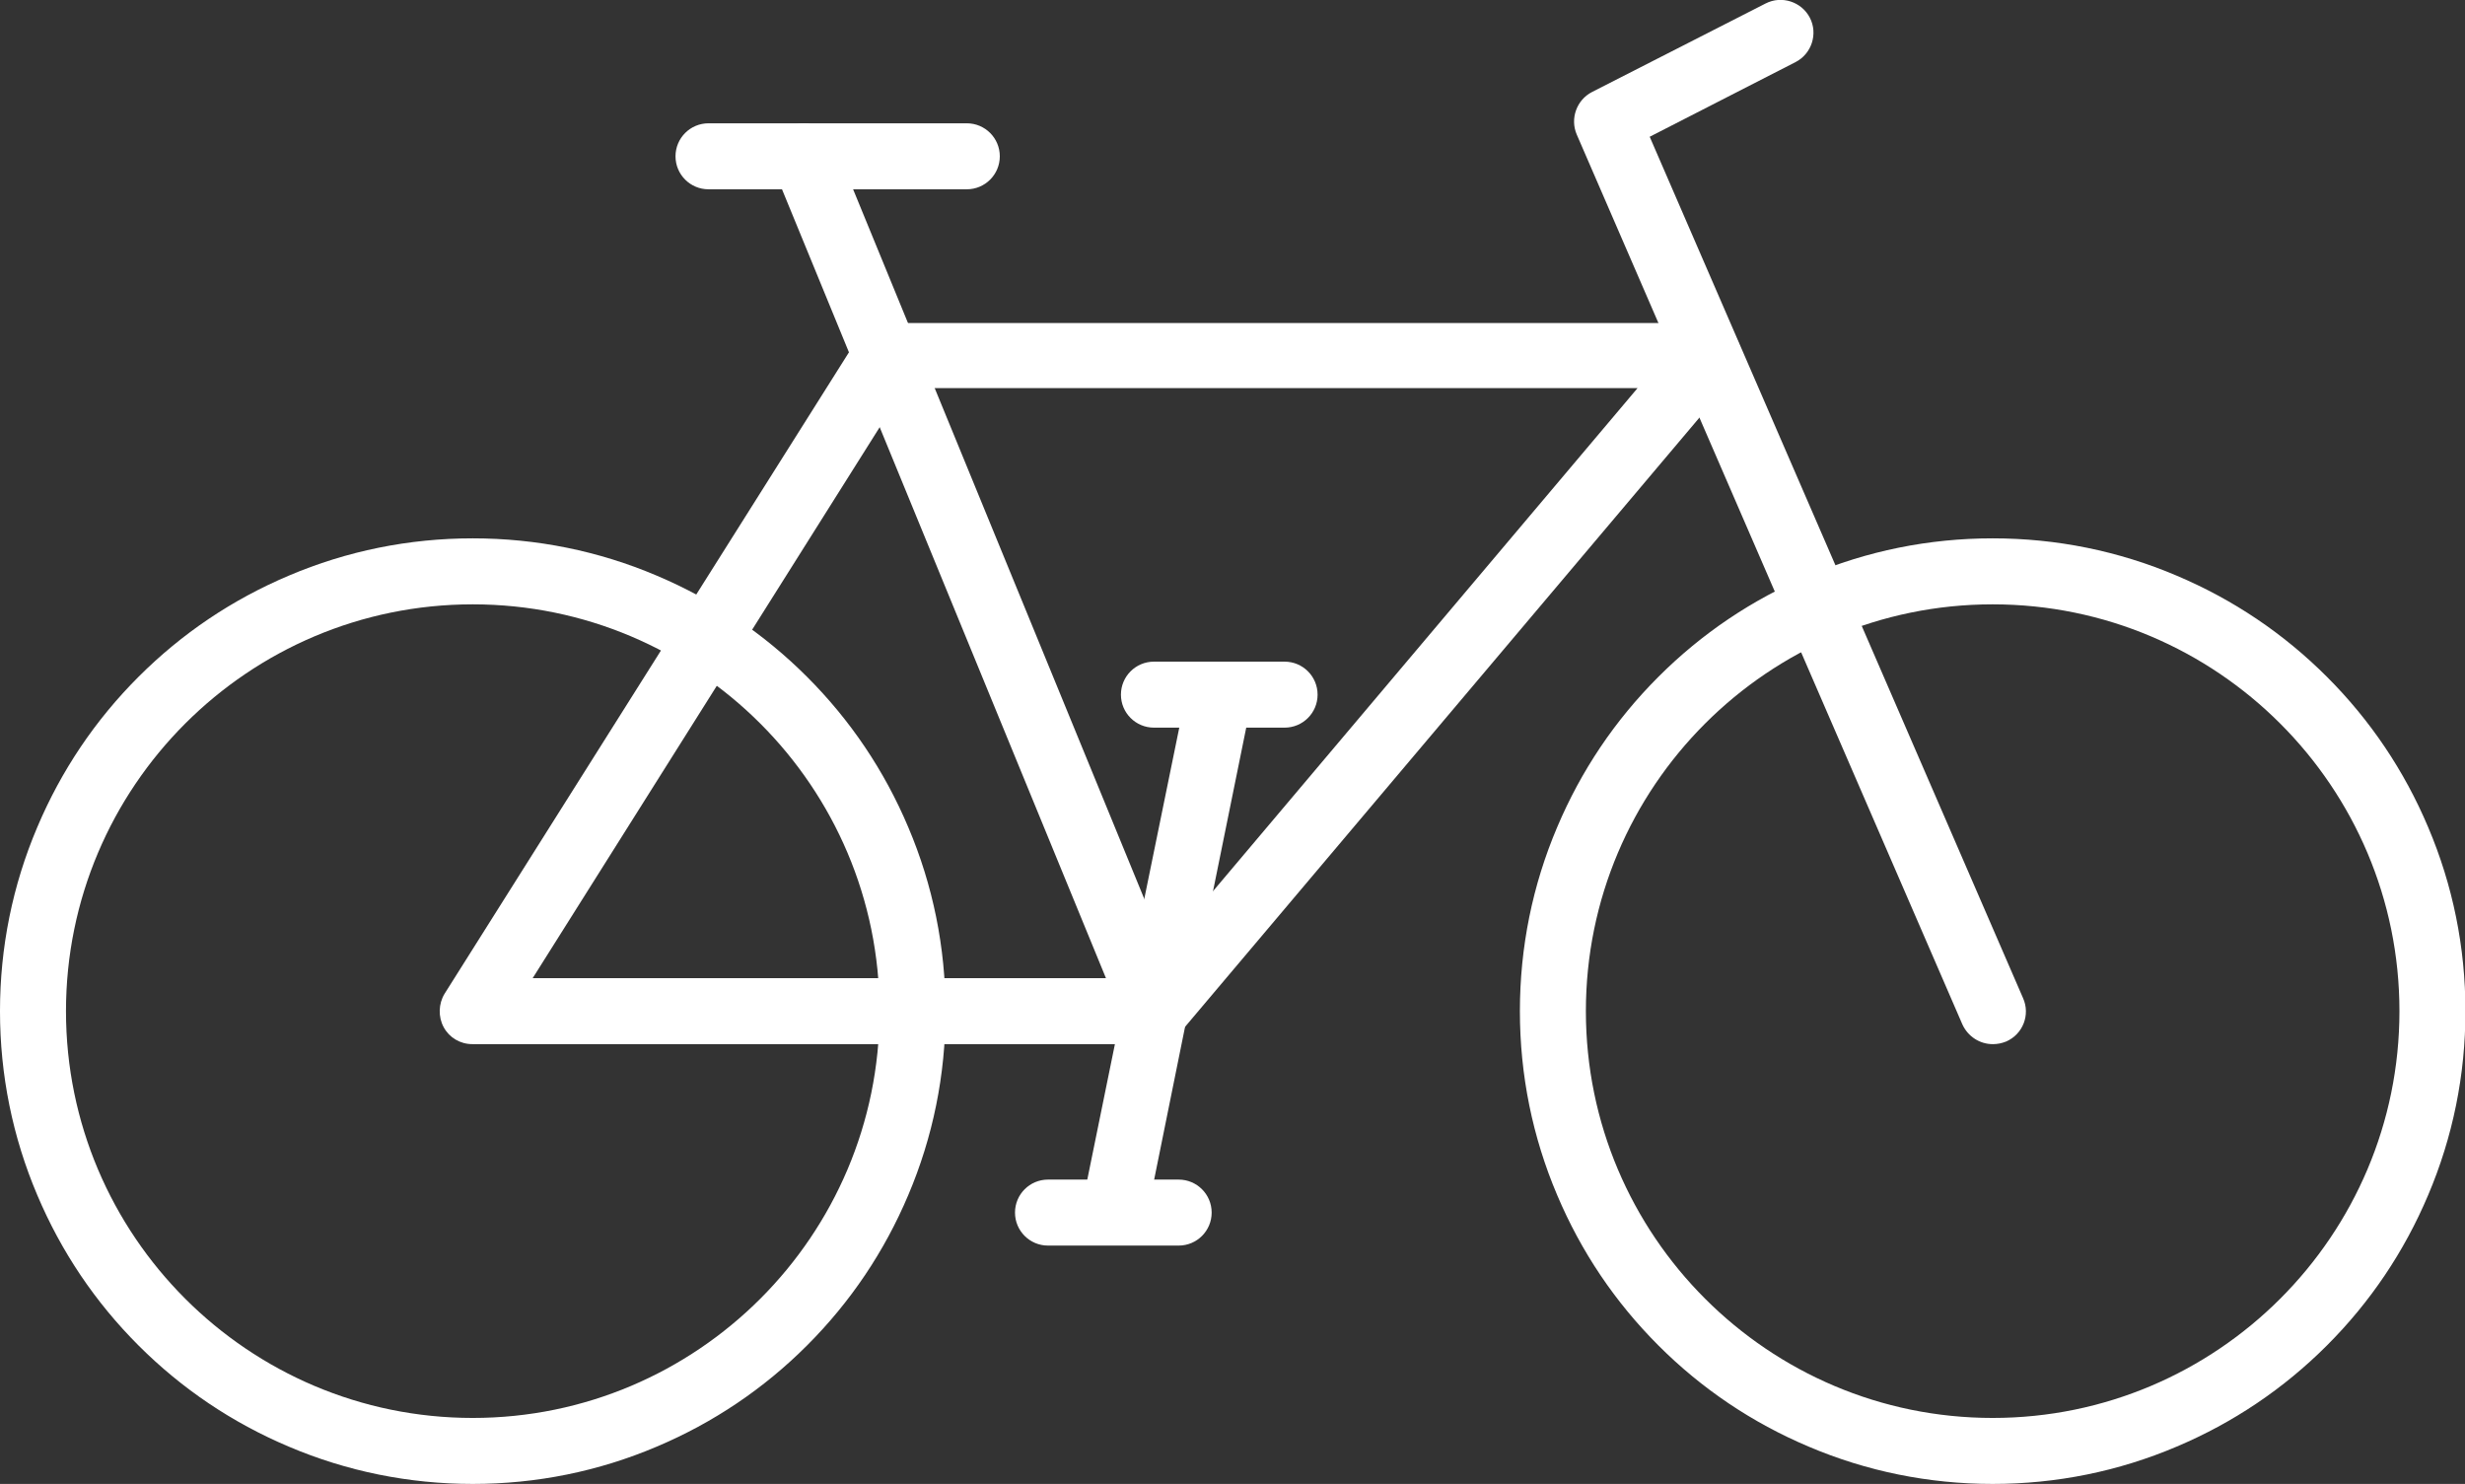
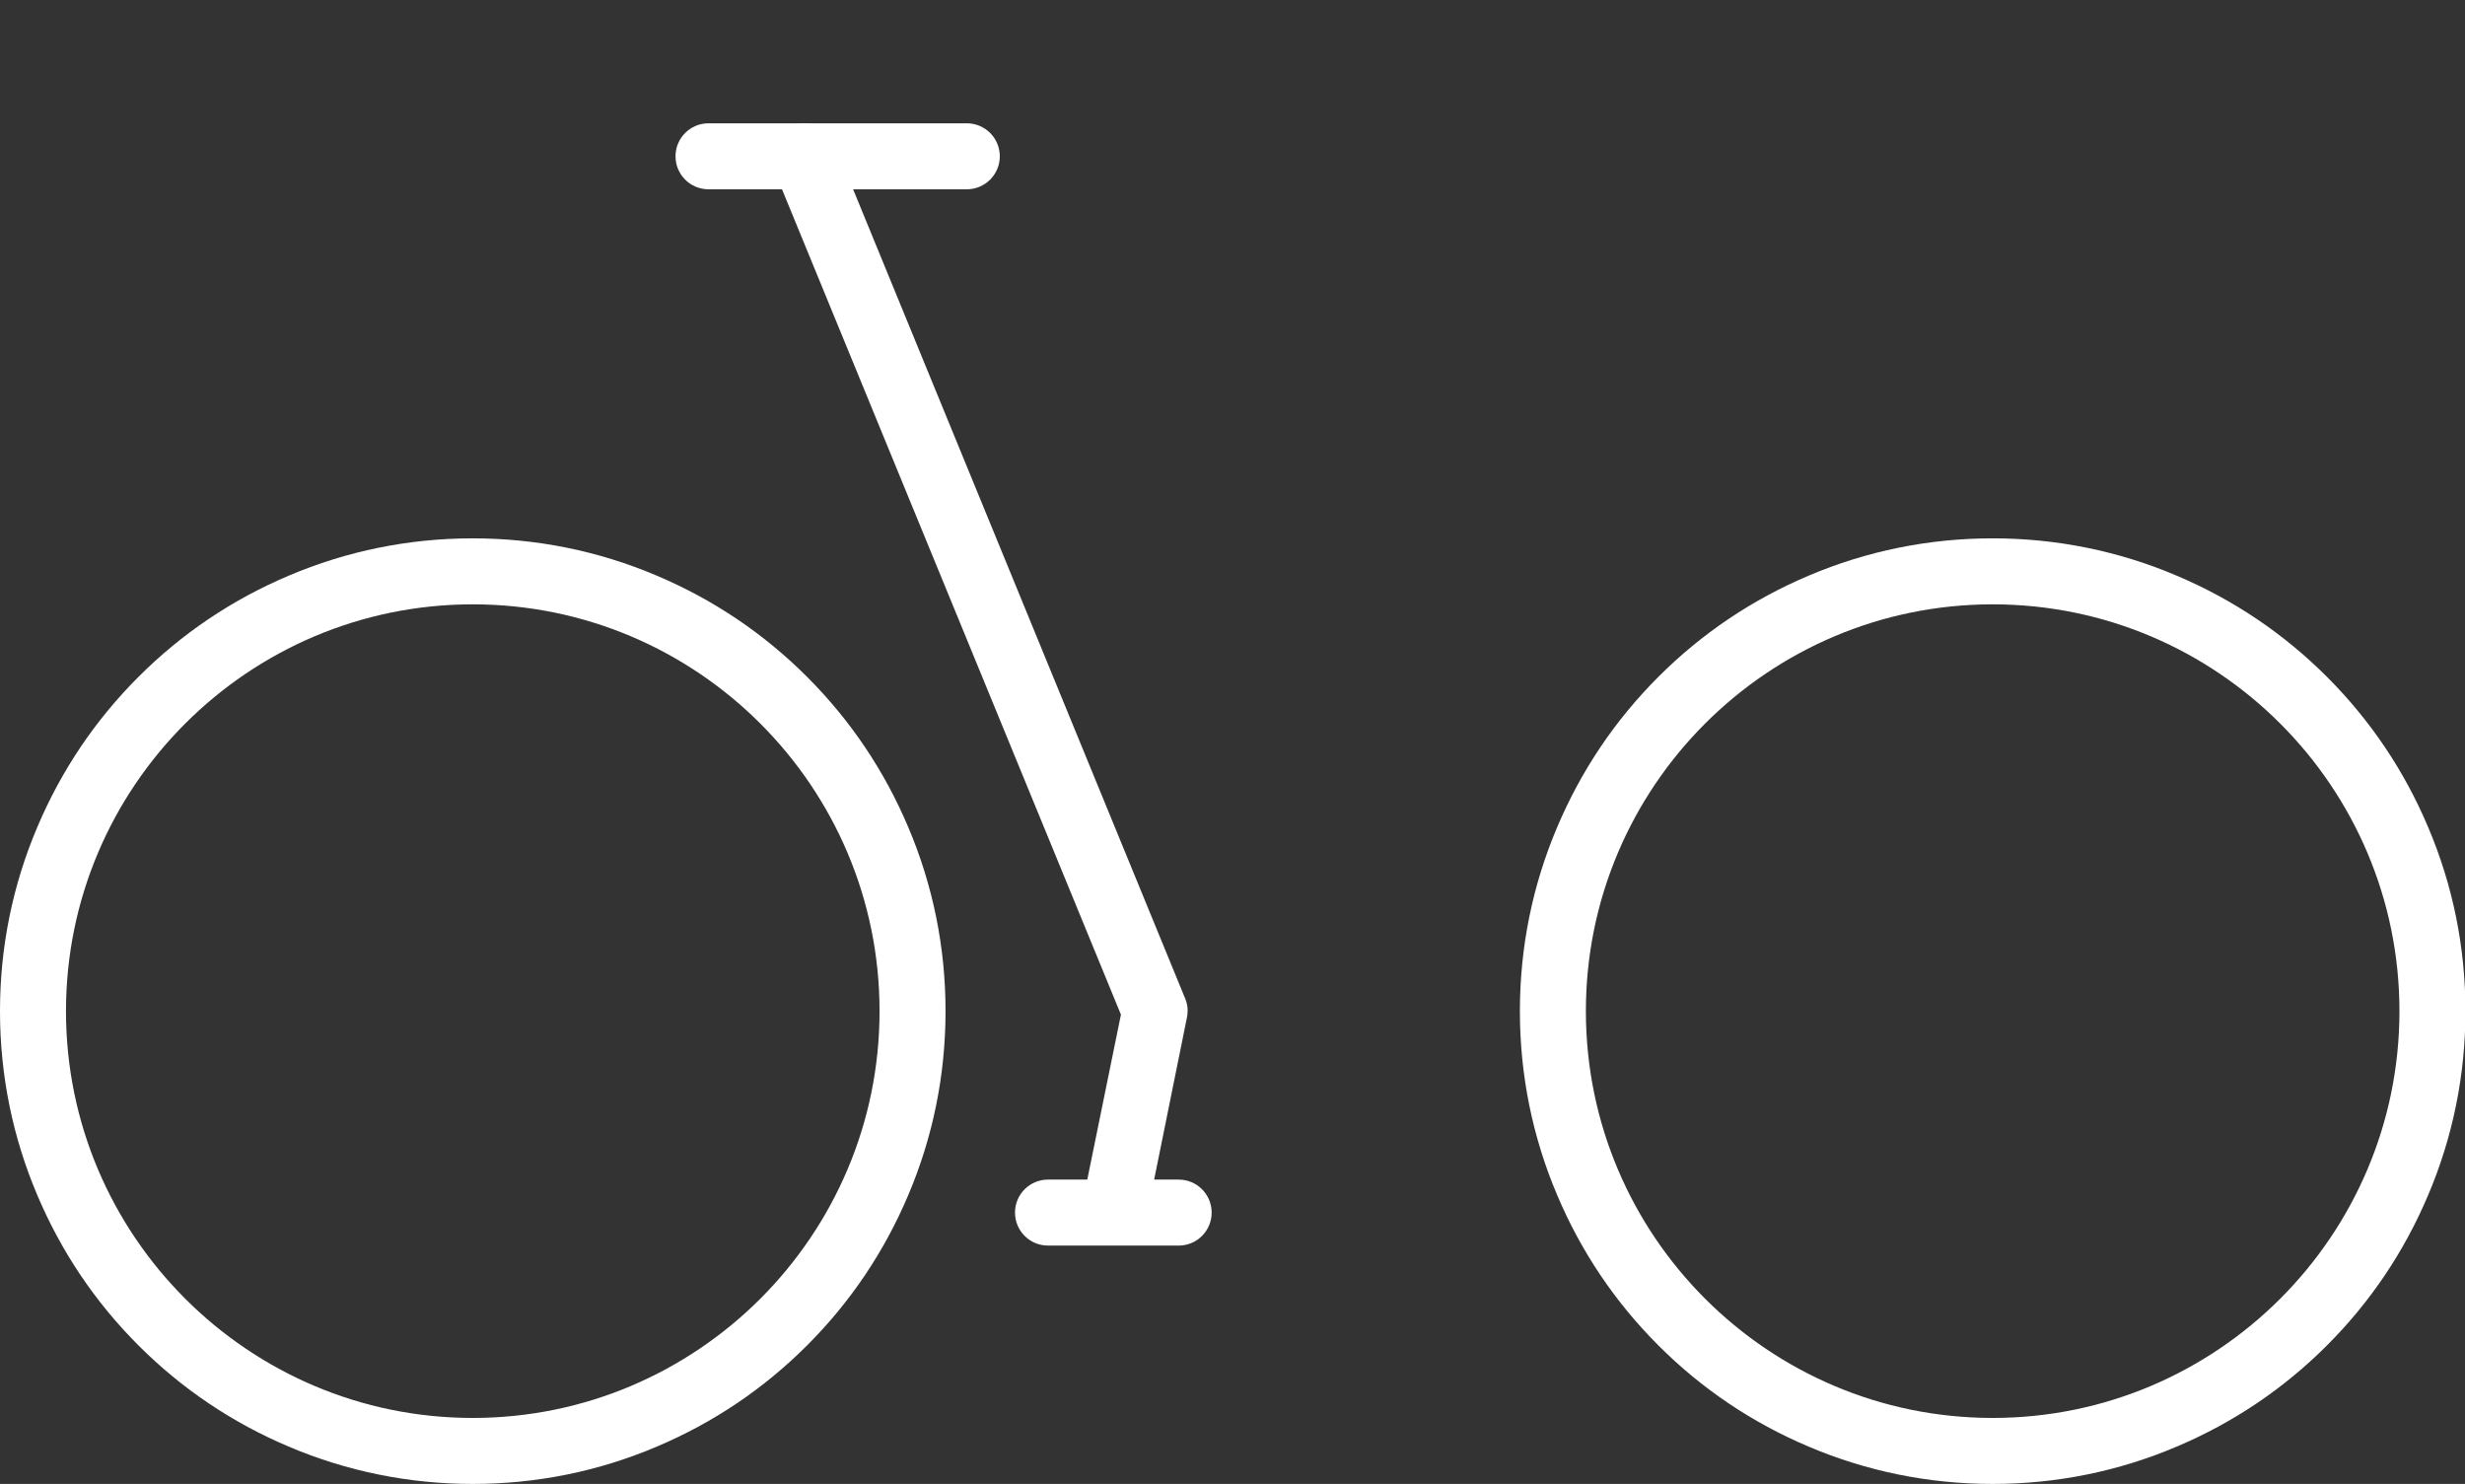
<svg xmlns="http://www.w3.org/2000/svg" id="Calque_1" viewBox="0 0 56.78 34.18">
  <rect x="0" y="0" width="56.78" height="34.18" fill="#333333" stroke="none" />
  <defs>
    <style>
      .cls-1 {
        fill: #fff;
      }
    </style>
  </defs>
  <path class="cls-1" d="M45.9,13.92c-5.17,0-9.37,4.2-9.37,9.37s4.2,9.37,9.37,9.37,9.37-4.2,9.37-9.37-4.2-9.37-9.37-9.37ZM45.9,34.18c-1.47,0-2.9-.29-4.24-.86-1.3-.55-2.46-1.33-3.46-2.33-1-1-1.78-2.16-2.33-3.46-.57-1.34-.86-2.77-.86-4.24s.29-2.9.86-4.24c.55-1.3,1.33-2.46,2.33-3.46,1-1,2.16-1.78,3.46-2.33,1.34-.57,2.77-.86,4.24-.86s2.9.29,4.24.86c1.3.55,2.46,1.33,3.46,2.33s1.78,2.16,2.33,3.46c.57,1.34.86,2.77.86,4.24s-.29,2.9-.86,4.24c-.55,1.3-1.33,2.46-2.33,3.46s-2.16,1.78-3.46,2.33c-1.34.57-2.77.86-4.24.86" />
  <path class="cls-1" d="M10.89,13.92c-5.17,0-9.37,4.2-9.37,9.37s4.2,9.37,9.37,9.37,9.37-4.2,9.37-9.37-4.2-9.37-9.37-9.37ZM10.89,34.18c-1.47,0-2.9-.29-4.24-.86-1.3-.55-2.46-1.33-3.46-2.33-1-1-1.78-2.16-2.33-3.46-.57-1.34-.86-2.77-.86-4.24s.29-2.9.86-4.24c.55-1.3,1.33-2.46,2.33-3.46,1-1,2.16-1.78,3.46-2.33,1.34-.57,2.77-.86,4.24-.86s2.9.29,4.24.86c1.3.55,2.46,1.33,3.46,2.33s1.78,2.16,2.33,3.46c.57,1.34.86,2.77.86,4.24s-.29,2.9-.86,4.24c-.55,1.3-1.33,2.46-2.33,3.46s-2.16,1.78-3.46,2.33c-1.34.57-2.77.86-4.24.86" />
-   <path class="cls-1" d="M12.26,22.53h13.99l11.47-13.59h-16.89l-8.56,13.59ZM26.6,24.05h-15.72c-.28,0-.53-.15-.66-.39-.13-.24-.12-.54.02-.77l9.52-15.1c.14-.22.38-.35.64-.35h18.95c.3,0,.56.17.69.44.12.27.08.58-.11.81l-12.75,15.1c-.14.17-.36.27-.58.27" />
-   <path class="cls-1" d="M45.9,24.05c-.29,0-.57-.17-.7-.46L36.32,3.1c-.16-.37,0-.8.35-.98L40.67.08c.37-.19.83-.04,1.02.33.19.37.04.83-.33,1.02l-3.36,1.72,8.6,19.84c.17.38,0,.83-.39,1-.1.04-.2.06-.3.06" />
  <path class="cls-1" d="M25.72,28.4c-.05,0-.1,0-.15-.02-.41-.08-.68-.48-.59-.89l.84-4.12L17.82,3.89c-.16-.39.03-.83.41-.99.39-.16.83.03.99.41l8.08,19.69c.06.14.07.29.04.44l-.88,4.35c-.07.36-.39.61-.74.61" />
  <path class="cls-1" d="M27.15,28.69h-3.01c-.42,0-.76-.34-.76-.76s.34-.76.76-.76h3.01c.42,0,.76.34.76.76s-.34.76-.76.76" />
-   <path class="cls-1" d="M29.59,16.76h-3.01c-.42,0-.76-.34-.76-.76s.34-.76.76-.76h3.01c.42,0,.76.34.76.76s-.34.76-.76.76" />
  <path class="cls-1" d="M22.27,4.36h-5.95c-.42,0-.76-.34-.76-.76s.34-.76.76-.76h5.95c.42,0,.76.34.76.76s-.34.76-.76.76" />
-   <path class="cls-1" d="M26.6,24.05c-.05,0-.1,0-.15-.02-.41-.08-.68-.48-.59-.89l1.49-7.29c.08-.41.48-.68.89-.59.41.08.68.48.59.89l-1.48,7.29c-.07.36-.39.61-.74.61" />
</svg>